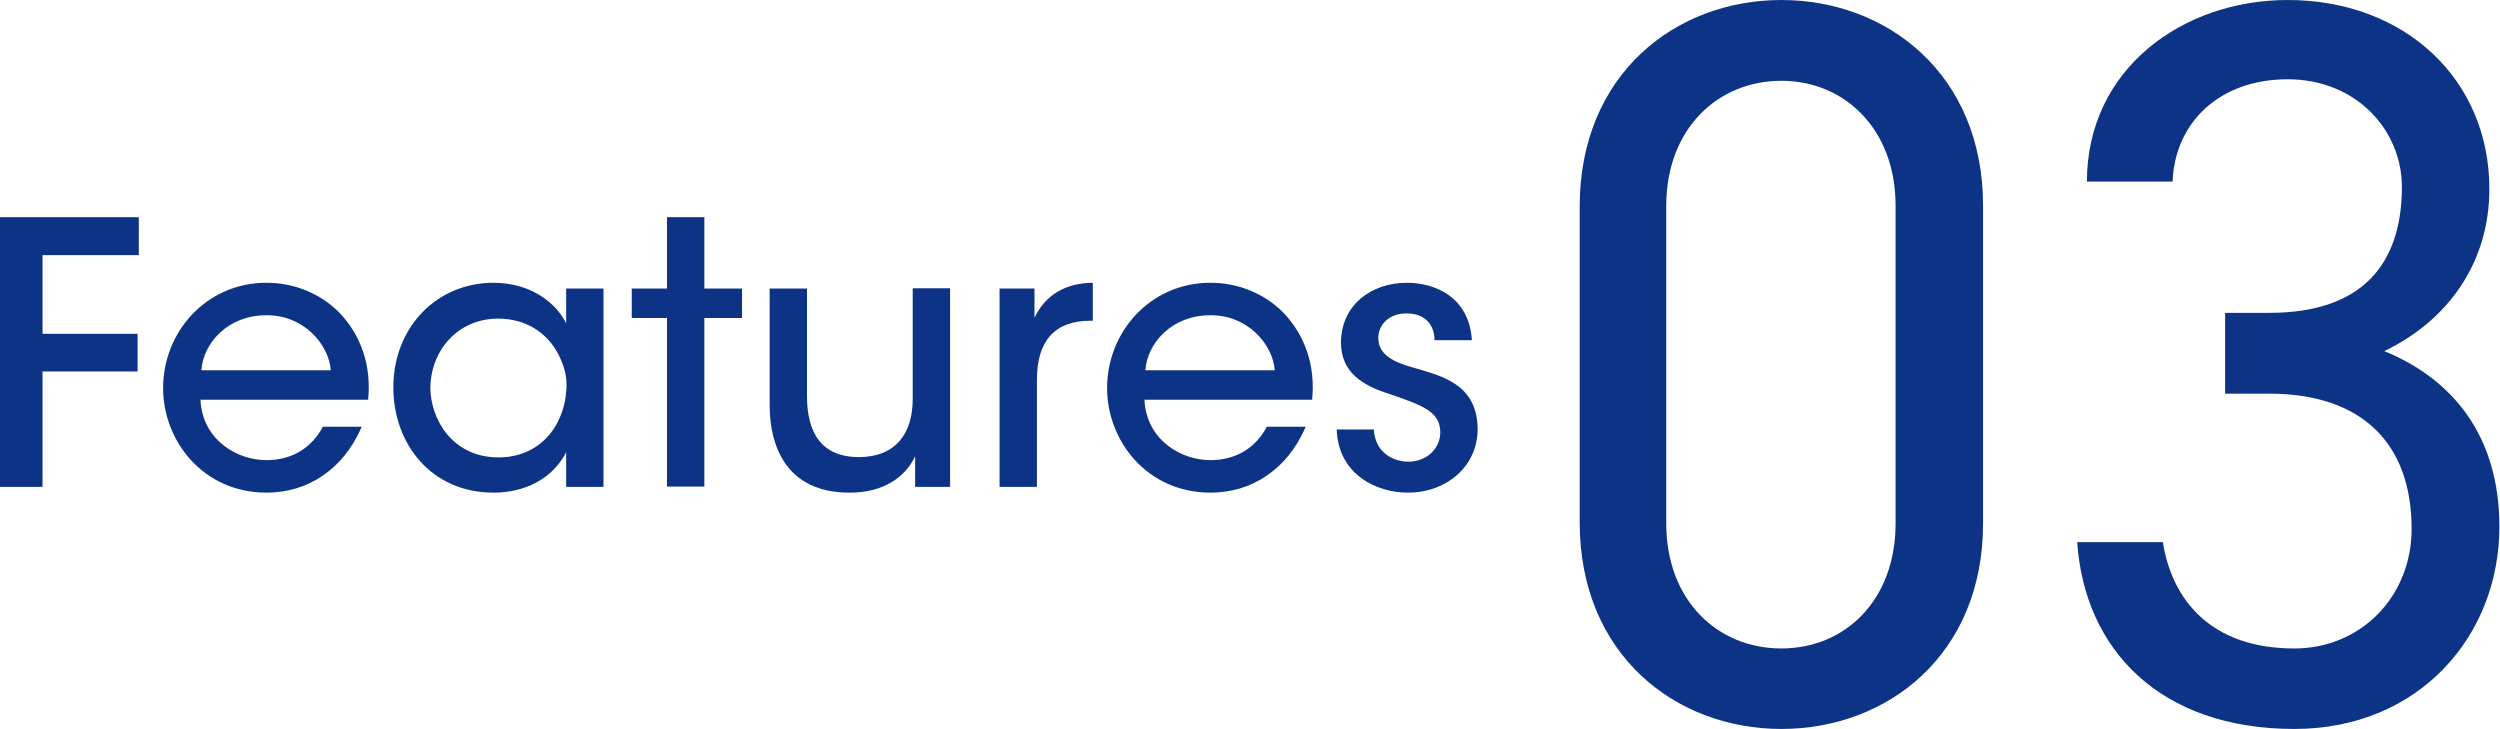
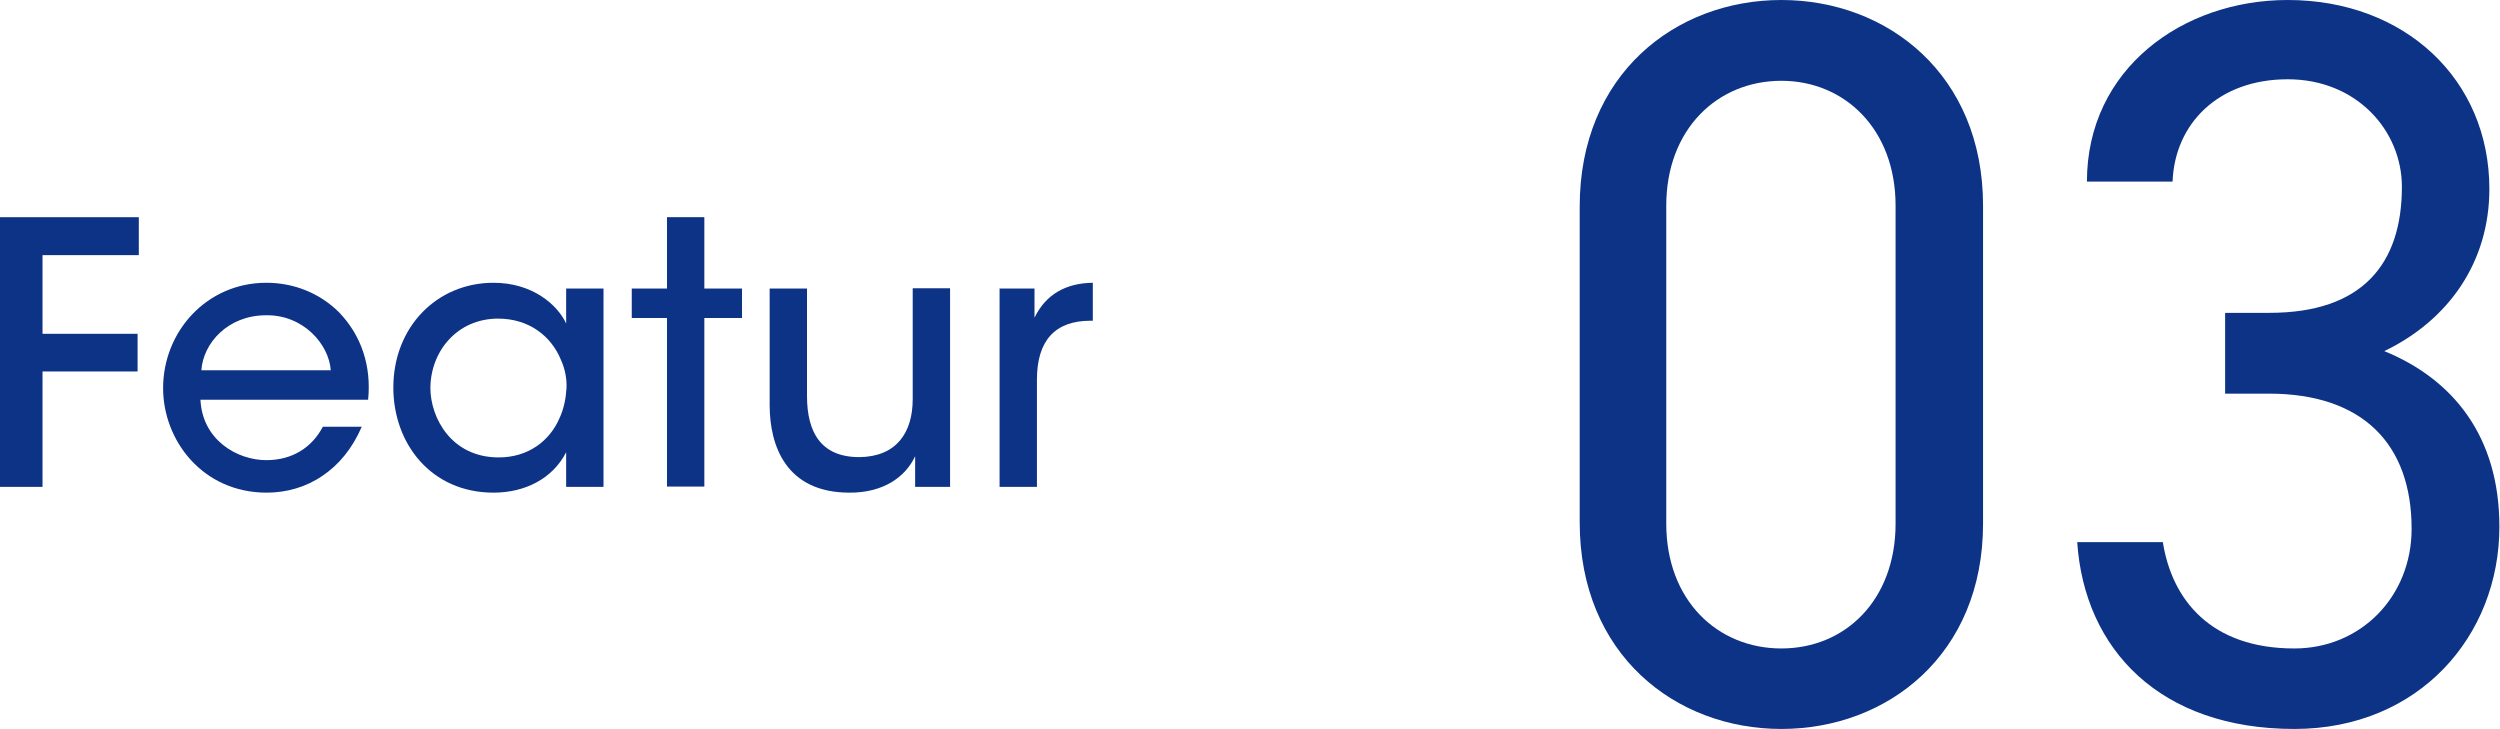
<svg xmlns="http://www.w3.org/2000/svg" id="_イヤー_2" viewBox="0 0 82.31 24">
  <defs>
    <style>.cls-1{fill:#0d3387;}</style>
  </defs>
  <g id="img">
    <g>
      <path class="cls-1" d="M0,7.15H4.57v1.25H1.4v2.59h3.13v1.24H1.4v3.8H0V7.15Z" />
      <path class="cls-1" d="M6.6,13.16c.06,1.32,1.2,1.99,2.17,1.99,.86,0,1.5-.42,1.86-1.1h1.28c-.31,.72-.76,1.26-1.3,1.62-.54,.37-1.18,.55-1.83,.55-2.11,0-3.41-1.72-3.41-3.44,0-1.87,1.44-3.47,3.4-3.47,.92,0,1.76,.35,2.38,.96,.76,.78,1.08,1.8,.97,2.89H6.6Zm4.29-.97c-.06-.86-.91-1.83-2.13-1.81-1.26,0-2.07,.92-2.13,1.81h4.26Z" />
      <path class="cls-1" d="M19.87,16.03h-1.23v-1.14c-.45,.88-1.37,1.33-2.39,1.33-2.07,0-3.3-1.63-3.3-3.46,0-1.99,1.43-3.45,3.3-3.45,1.28,0,2.1,.72,2.39,1.34v-1.15h1.23v6.52Zm-5.7-3.24c.01,.97,.69,2.27,2.25,2.27,.98,0,1.68-.55,2-1.29,.14-.3,.21-.64,.23-.97s-.05-.67-.19-.97c-.31-.75-1.03-1.34-2.06-1.34-1.35,0-2.23,1.08-2.23,2.3h0Z" />
-       <path class="cls-1" d="M21.96,10.47h-1.16v-.97h1.16v-2.35h1.23v2.35h1.24v.97h-1.24v5.55h-1.23v-5.55Z" />
+       <path class="cls-1" d="M21.96,10.47h-1.16v-.97h1.16v-2.35h1.23v2.35h1.24v.97h-1.24v5.55h-1.23v-5.55" />
      <path class="cls-1" d="M31.29,16.03h-1.16v-1.01c-.31,.67-1.03,1.21-2.18,1.2-2.07-.01-2.61-1.54-2.61-2.89v-3.83h1.23v3.54c0,1.18,.45,2.01,1.72,2.01,1.21-.01,1.76-.79,1.76-1.91v-3.65h1.23v6.52Z" />
      <path class="cls-1" d="M32.9,9.5h1.16v.96c.37-.77,1.04-1.14,1.92-1.15v1.25h-.08c-1.16,0-1.76,.65-1.76,1.94v3.53h-1.23v-6.52Z" />
-       <path class="cls-1" d="M37.68,13.16c.06,1.32,1.2,1.99,2.17,1.99,.86,0,1.5-.42,1.86-1.1h1.28c-.31,.72-.76,1.26-1.3,1.62-.54,.37-1.18,.55-1.83,.55-2.11,0-3.41-1.72-3.41-3.44,0-1.87,1.44-3.47,3.4-3.47,.92,0,1.76,.35,2.38,.96,.76,.78,1.08,1.8,.97,2.89h-5.51Zm4.29-.97c-.06-.86-.91-1.83-2.13-1.81-1.26,0-2.07,.92-2.13,1.81h4.26Z" />
-       <path class="cls-1" d="M47.23,11.2c0-.5-.31-.89-.93-.88-.6,0-.94,.41-.92,.84,.02,.52,.49,.76,1.17,.95,.98,.28,2.06,.56,2.1,1.97,.02,1.27-1.02,2.14-2.3,2.14-1.02,0-2.29-.59-2.34-2.08h1.22c.05,.79,.67,1.06,1.14,1.06,.59,0,1.05-.42,1.05-.97-.01-.65-.5-.86-1.65-1.25-.9-.28-1.61-.71-1.62-1.69,0-1.24,.99-1.98,2.17-1.98,.89,0,2.05,.44,2.14,1.89h-1.22Z" />
    </g>
    <g>
      <path class="cls-1" d="M65.29,17.24c0,4.32-3.15,6.76-6.64,6.76s-6.64-2.45-6.64-6.8V6.8c0-4.35,3.15-6.8,6.64-6.8s6.64,2.45,6.64,6.77v10.47Zm-6.64-14.58c-2.11,0-3.79,1.6-3.79,4.11v10.47c0,2.52,1.68,4.11,3.79,4.11s3.76-1.6,3.76-4.11V6.77c0-2.52-1.68-4.11-3.76-4.11Z" />
      <path class="cls-1" d="M73.28,10.3h1.44c3.05,0,4.36-1.6,4.36-4.15,0-1.84-1.48-3.54-3.76-3.54s-3.72,1.46-3.79,3.37h-2.82c0-3.71,3.15-5.98,6.61-5.98,3.86,0,6.64,2.62,6.64,6.22,0,2.41-1.34,4.32-3.46,5.34,2.25,.92,3.79,2.79,3.79,5.78,0,3.6-2.65,6.66-6.75,6.66-4.43,0-6.91-2.62-7.15-6.15h2.82c.3,1.9,1.58,3.5,4.33,3.5,2.18,0,3.86-1.7,3.86-3.94,0-2.79-1.61-4.45-4.7-4.45h-1.44v-2.65Z" />
    </g>
  </g>
</svg>